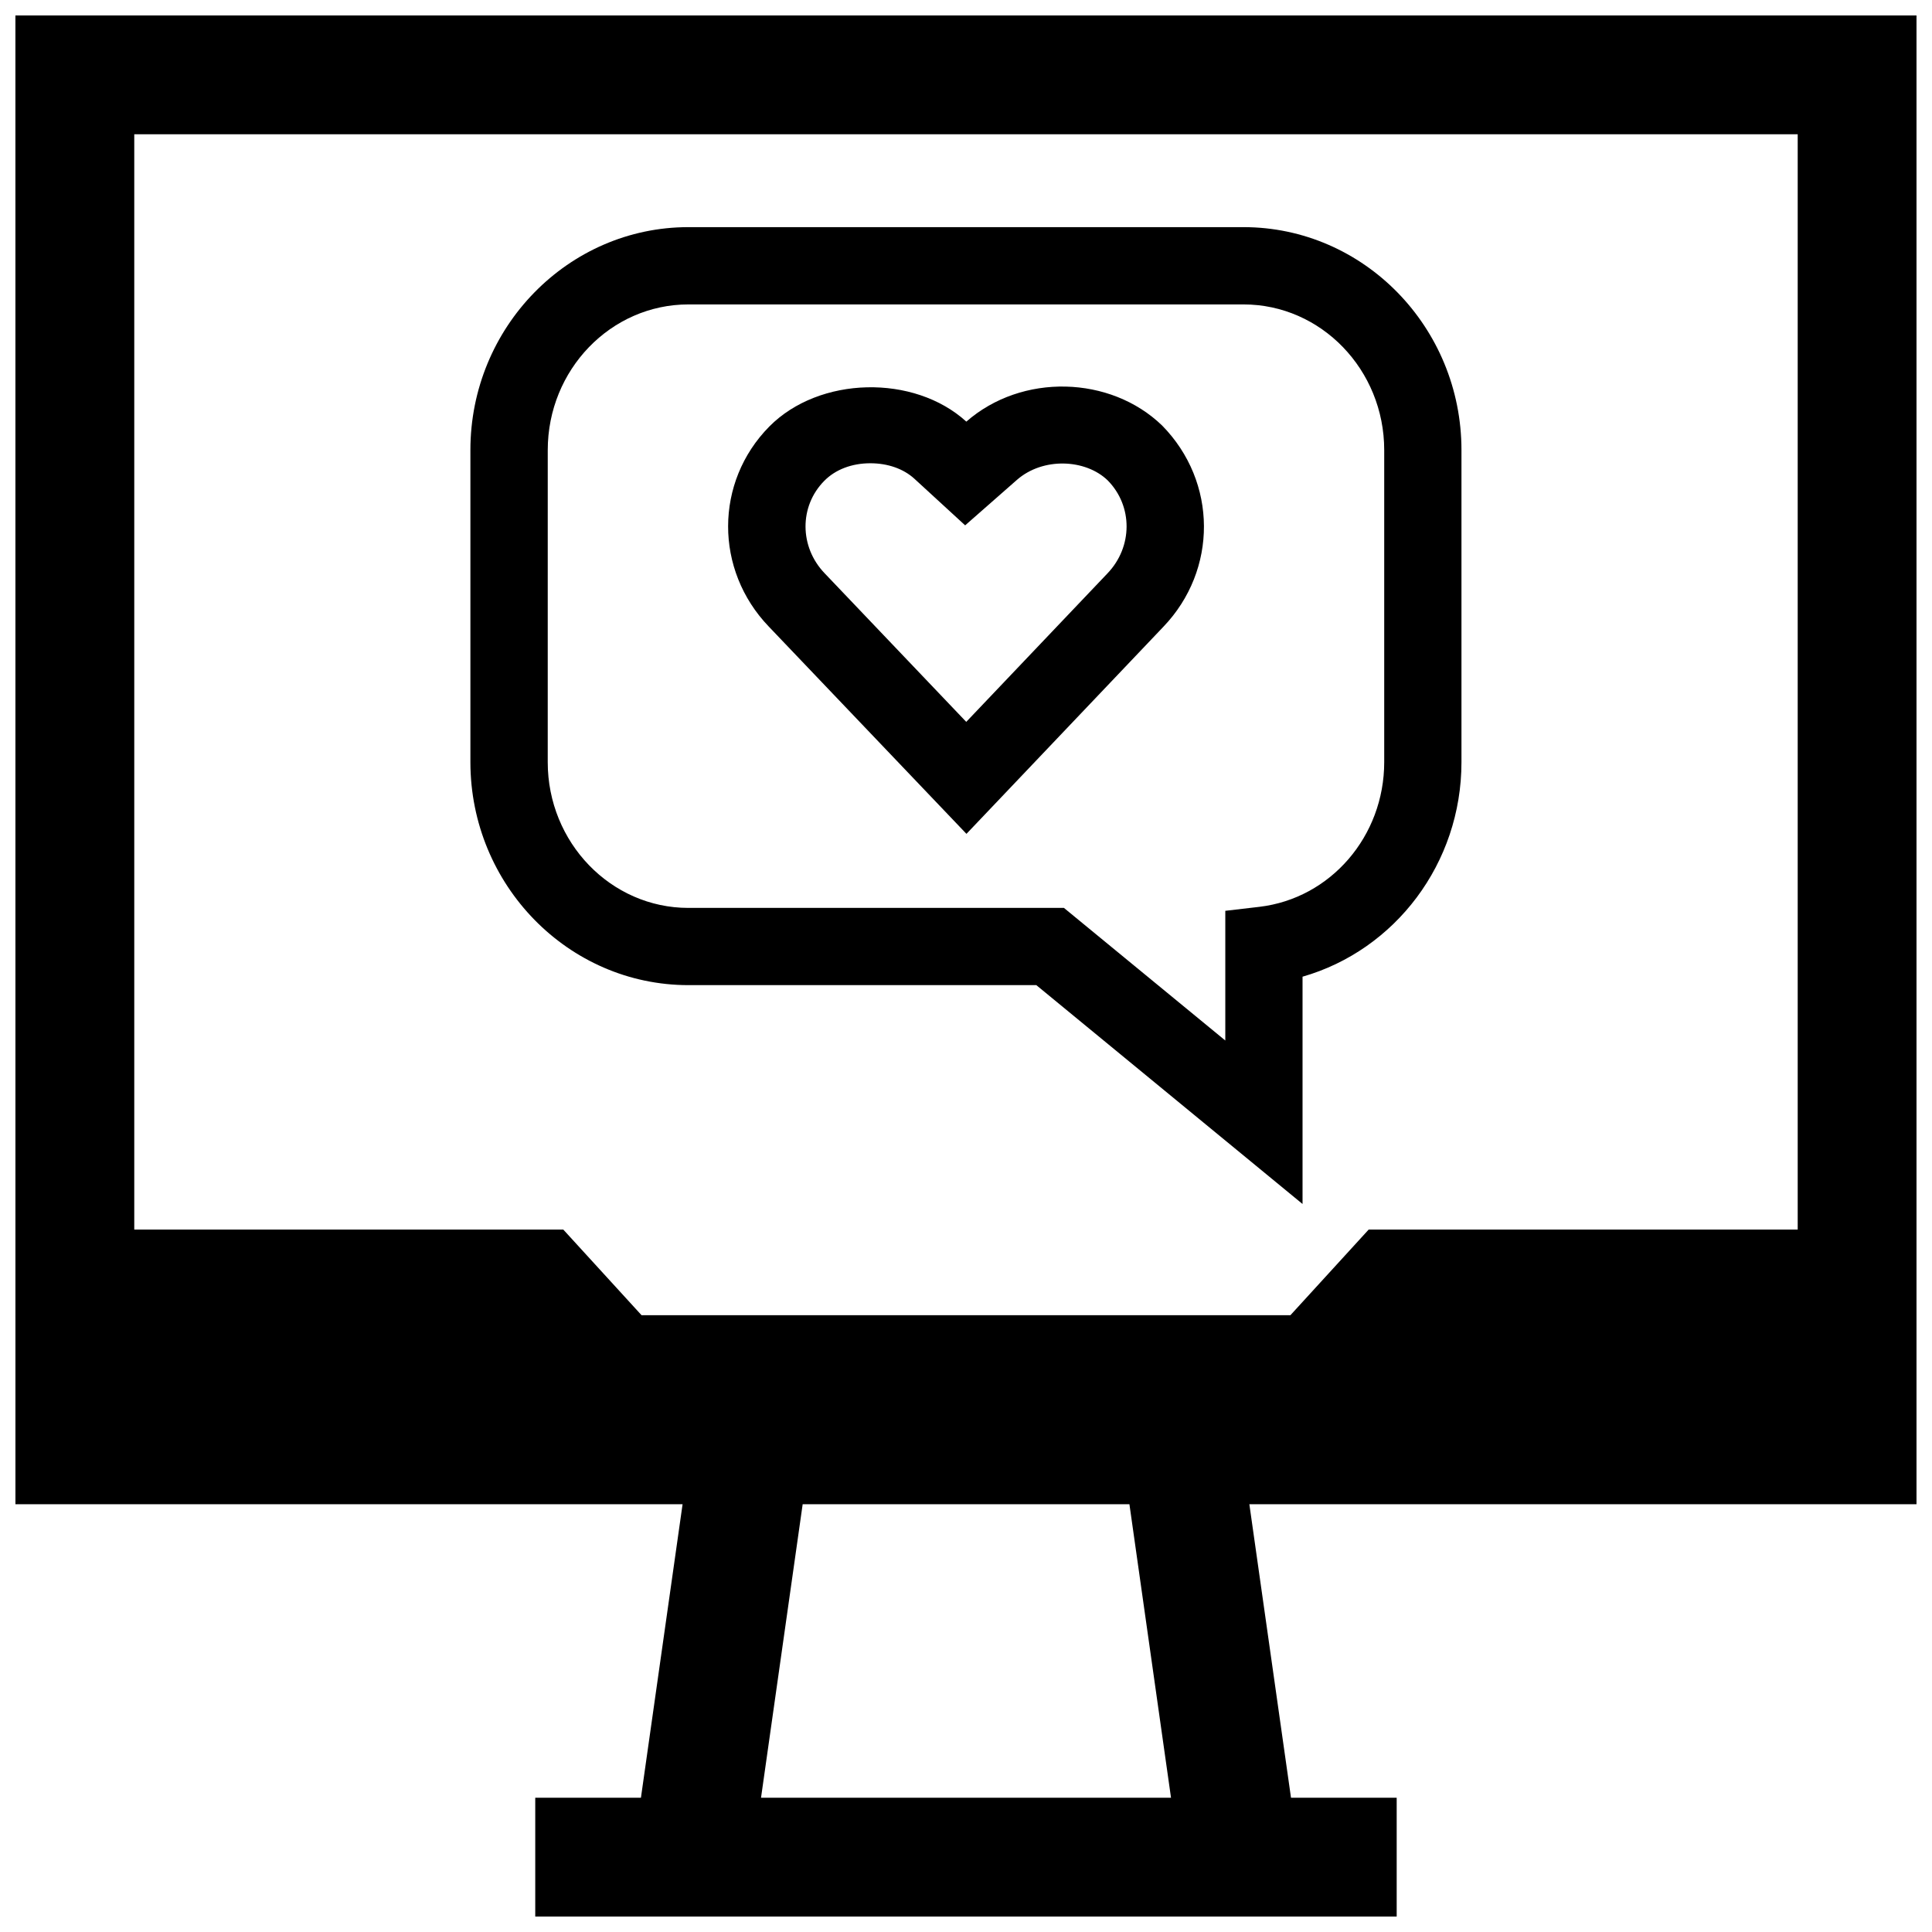
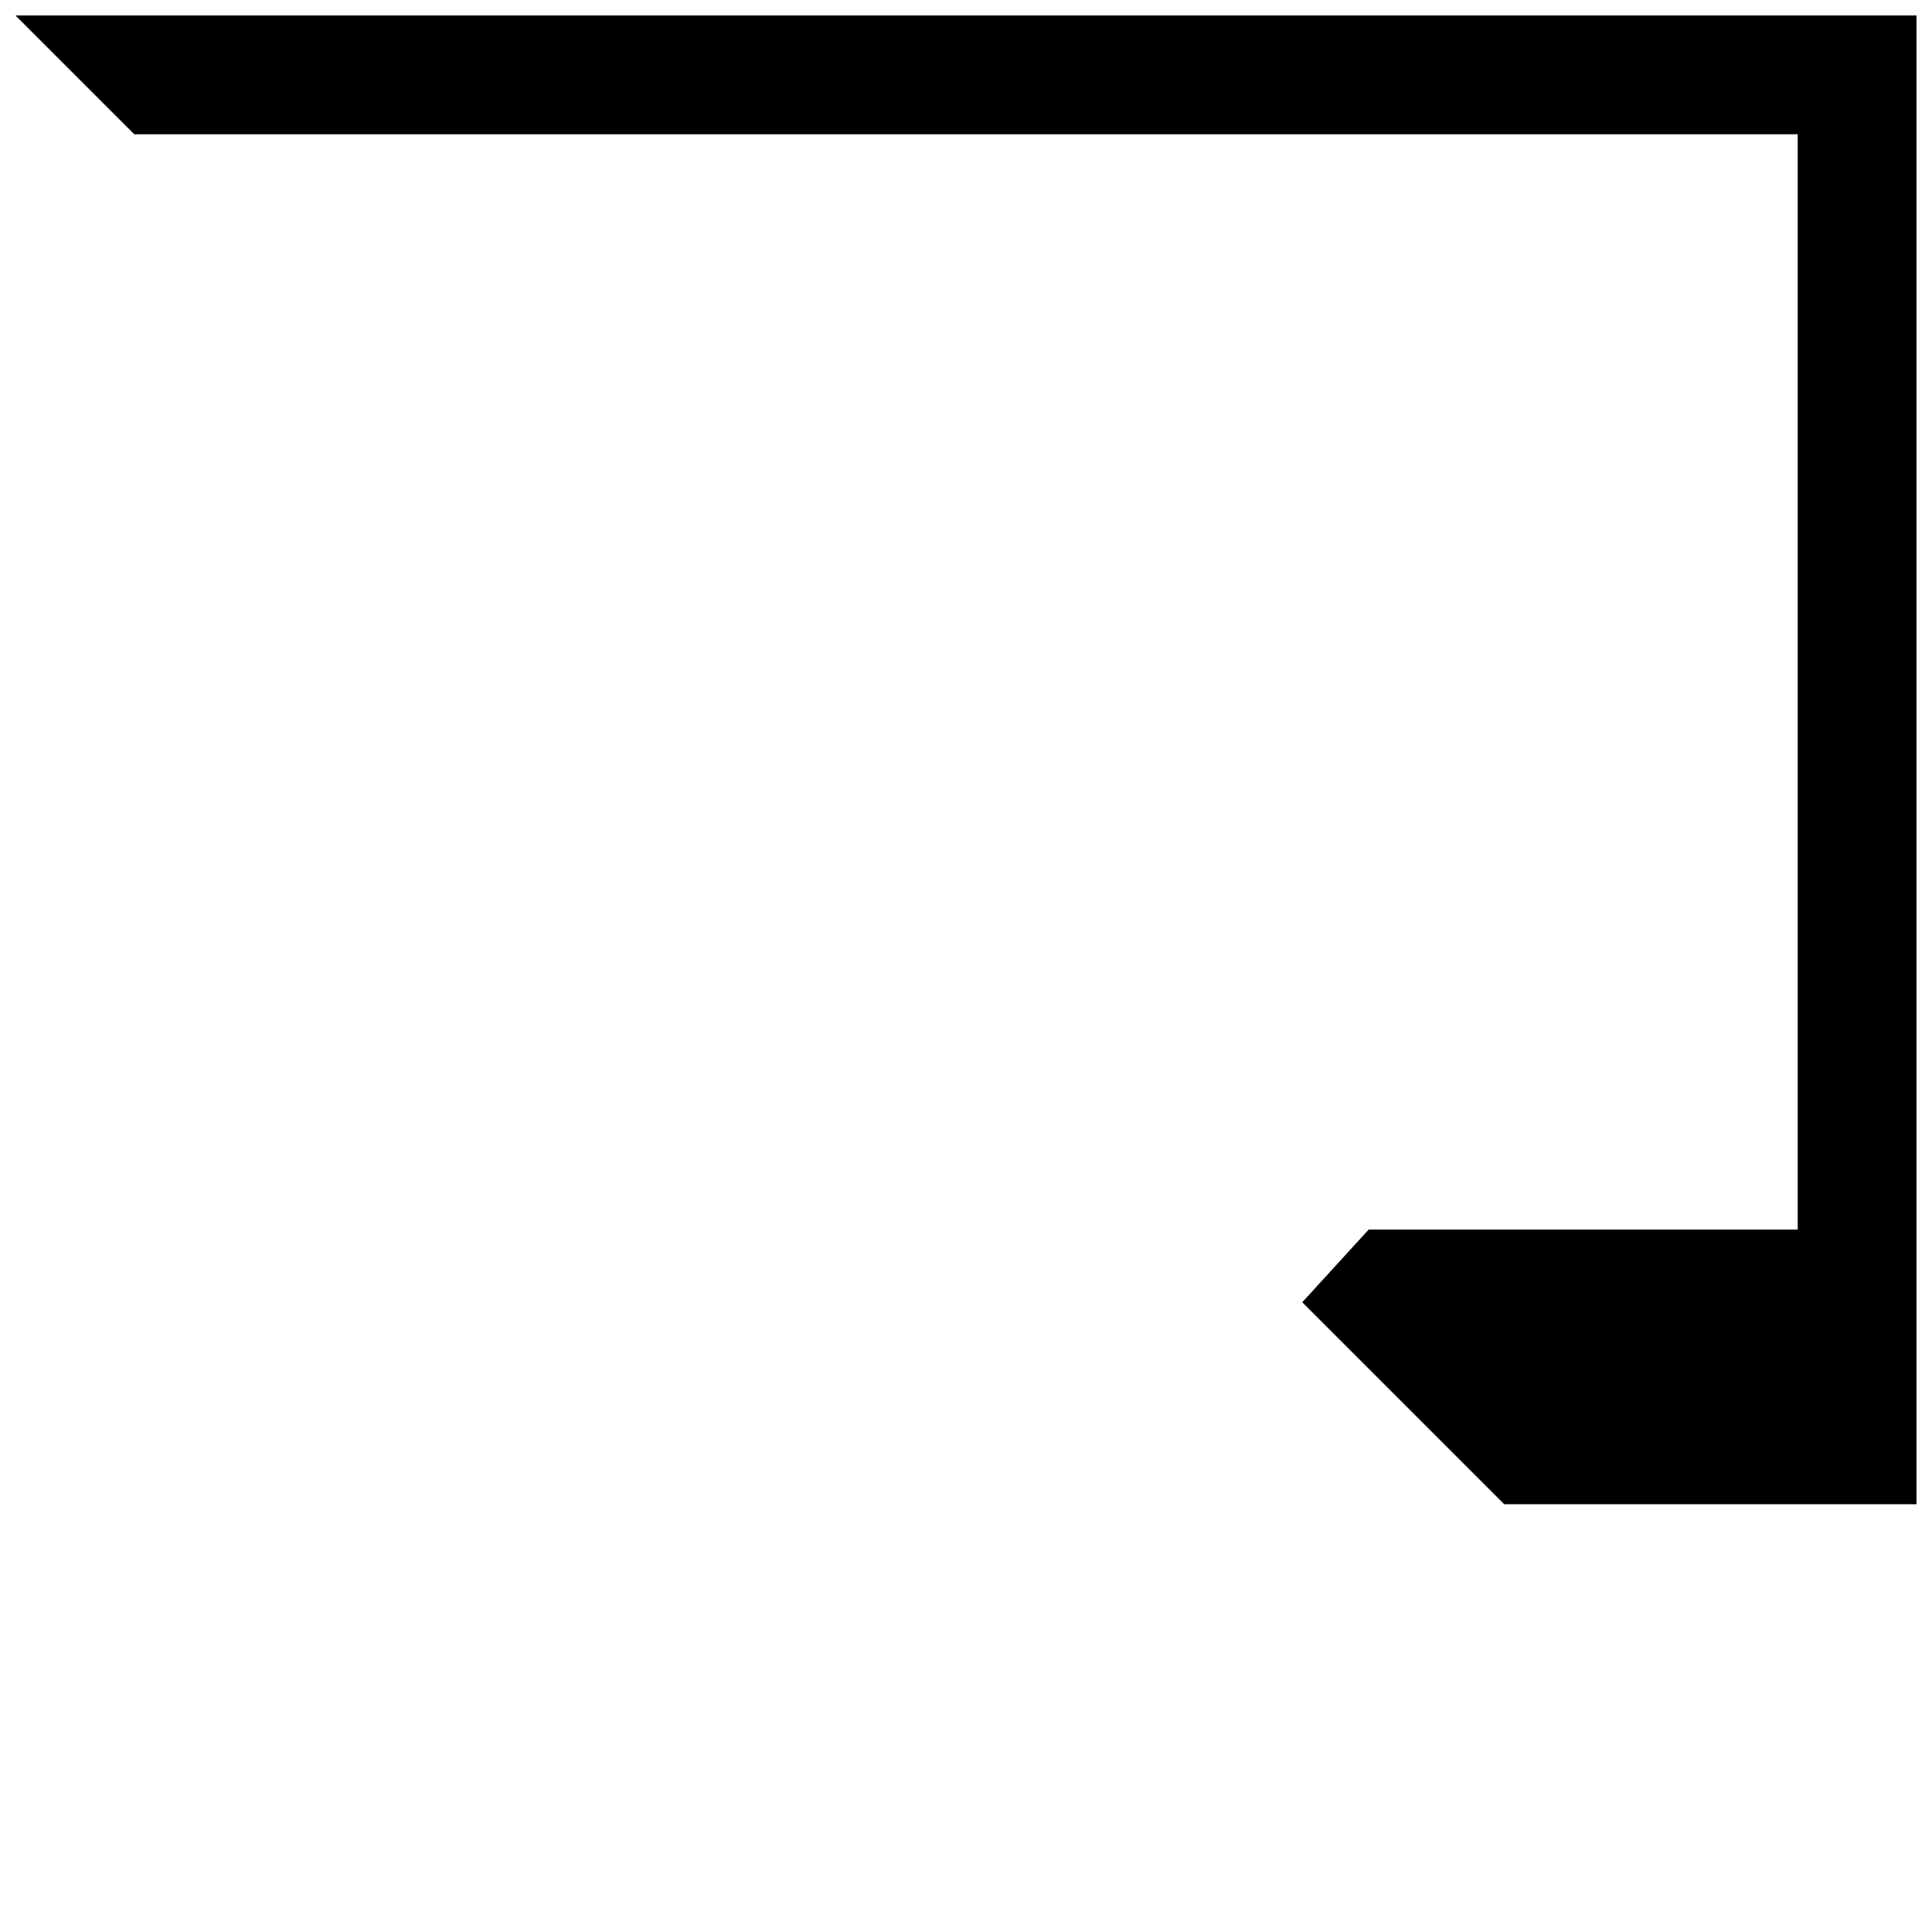
<svg xmlns="http://www.w3.org/2000/svg" width="800px" height="800px" version="1.1" viewBox="144 144 512 512">
  <defs>
    <clipPath id="a">
-       <path d="m148.09 148.09h503.81v503.81h-503.81z" />
+       <path d="m148.09 148.09h503.81v503.81z" />
    </clipPath>
  </defs>
-   <path d="m400.12 364.98 52.16-54.852c14.453-15.066 14.391-38.414-0.316-53.371-13.699-13.227-37.141-13.918-51.875-1.023-13.855-12.609-38.98-12.074-52.223 1.309-14.5 14.703-14.547 37.992-0.125 53.012zm-37.676-93.551c2.961-3.008 7.305-4.66 12.203-4.66 4.629 0 8.785 1.465 11.668 4.094l13.461 12.359 13.73-12.059c6.91-6.047 18.168-5.527 24.043 0.141 6.707 6.816 6.676 17.633-0.078 24.672l-37.406 39.328-37.551-39.406c-6.684-6.992-6.731-17.746-0.07-24.469z" />
-   <path d="m326.44 405.07h92.195l70.551 58v-60.238c24.547-7.039 42.117-30.039 42.117-56.852v-82.699c0-32.574-25.914-59.086-57.766-59.086h-147.11c-31.836 0-57.766 26.512-57.766 59.086v82.688c0.016 32.574 25.949 59.102 57.781 59.102zm-37.281-141.79c0-21.301 16.719-38.605 37.281-38.605h147.11c20.562 0 37.281 17.32 37.281 38.605v82.688c0 19.633-14.199 36.117-33.078 38.352l-9.035 1.055v34.371l-42.762-35.141h-99.52c-20.562 0-37.281-17.336-37.281-38.621z" />
  <g clip-path="url(#a)">
    <path d="m148.09 542.64h176.8l-11.035 77.773h-28.008v31.488h228.29v-31.488h-28.008l-11.035-77.777 176.8 0.004v-394.55h-503.81zm306.24 77.773h-108.65l11.035-77.777h86.594zm166.08-440.83v290.27h-113.7l-20.734 22.688h-171.96l-20.734-22.688h-113.7v-290.27z" />
  </g>
</svg>